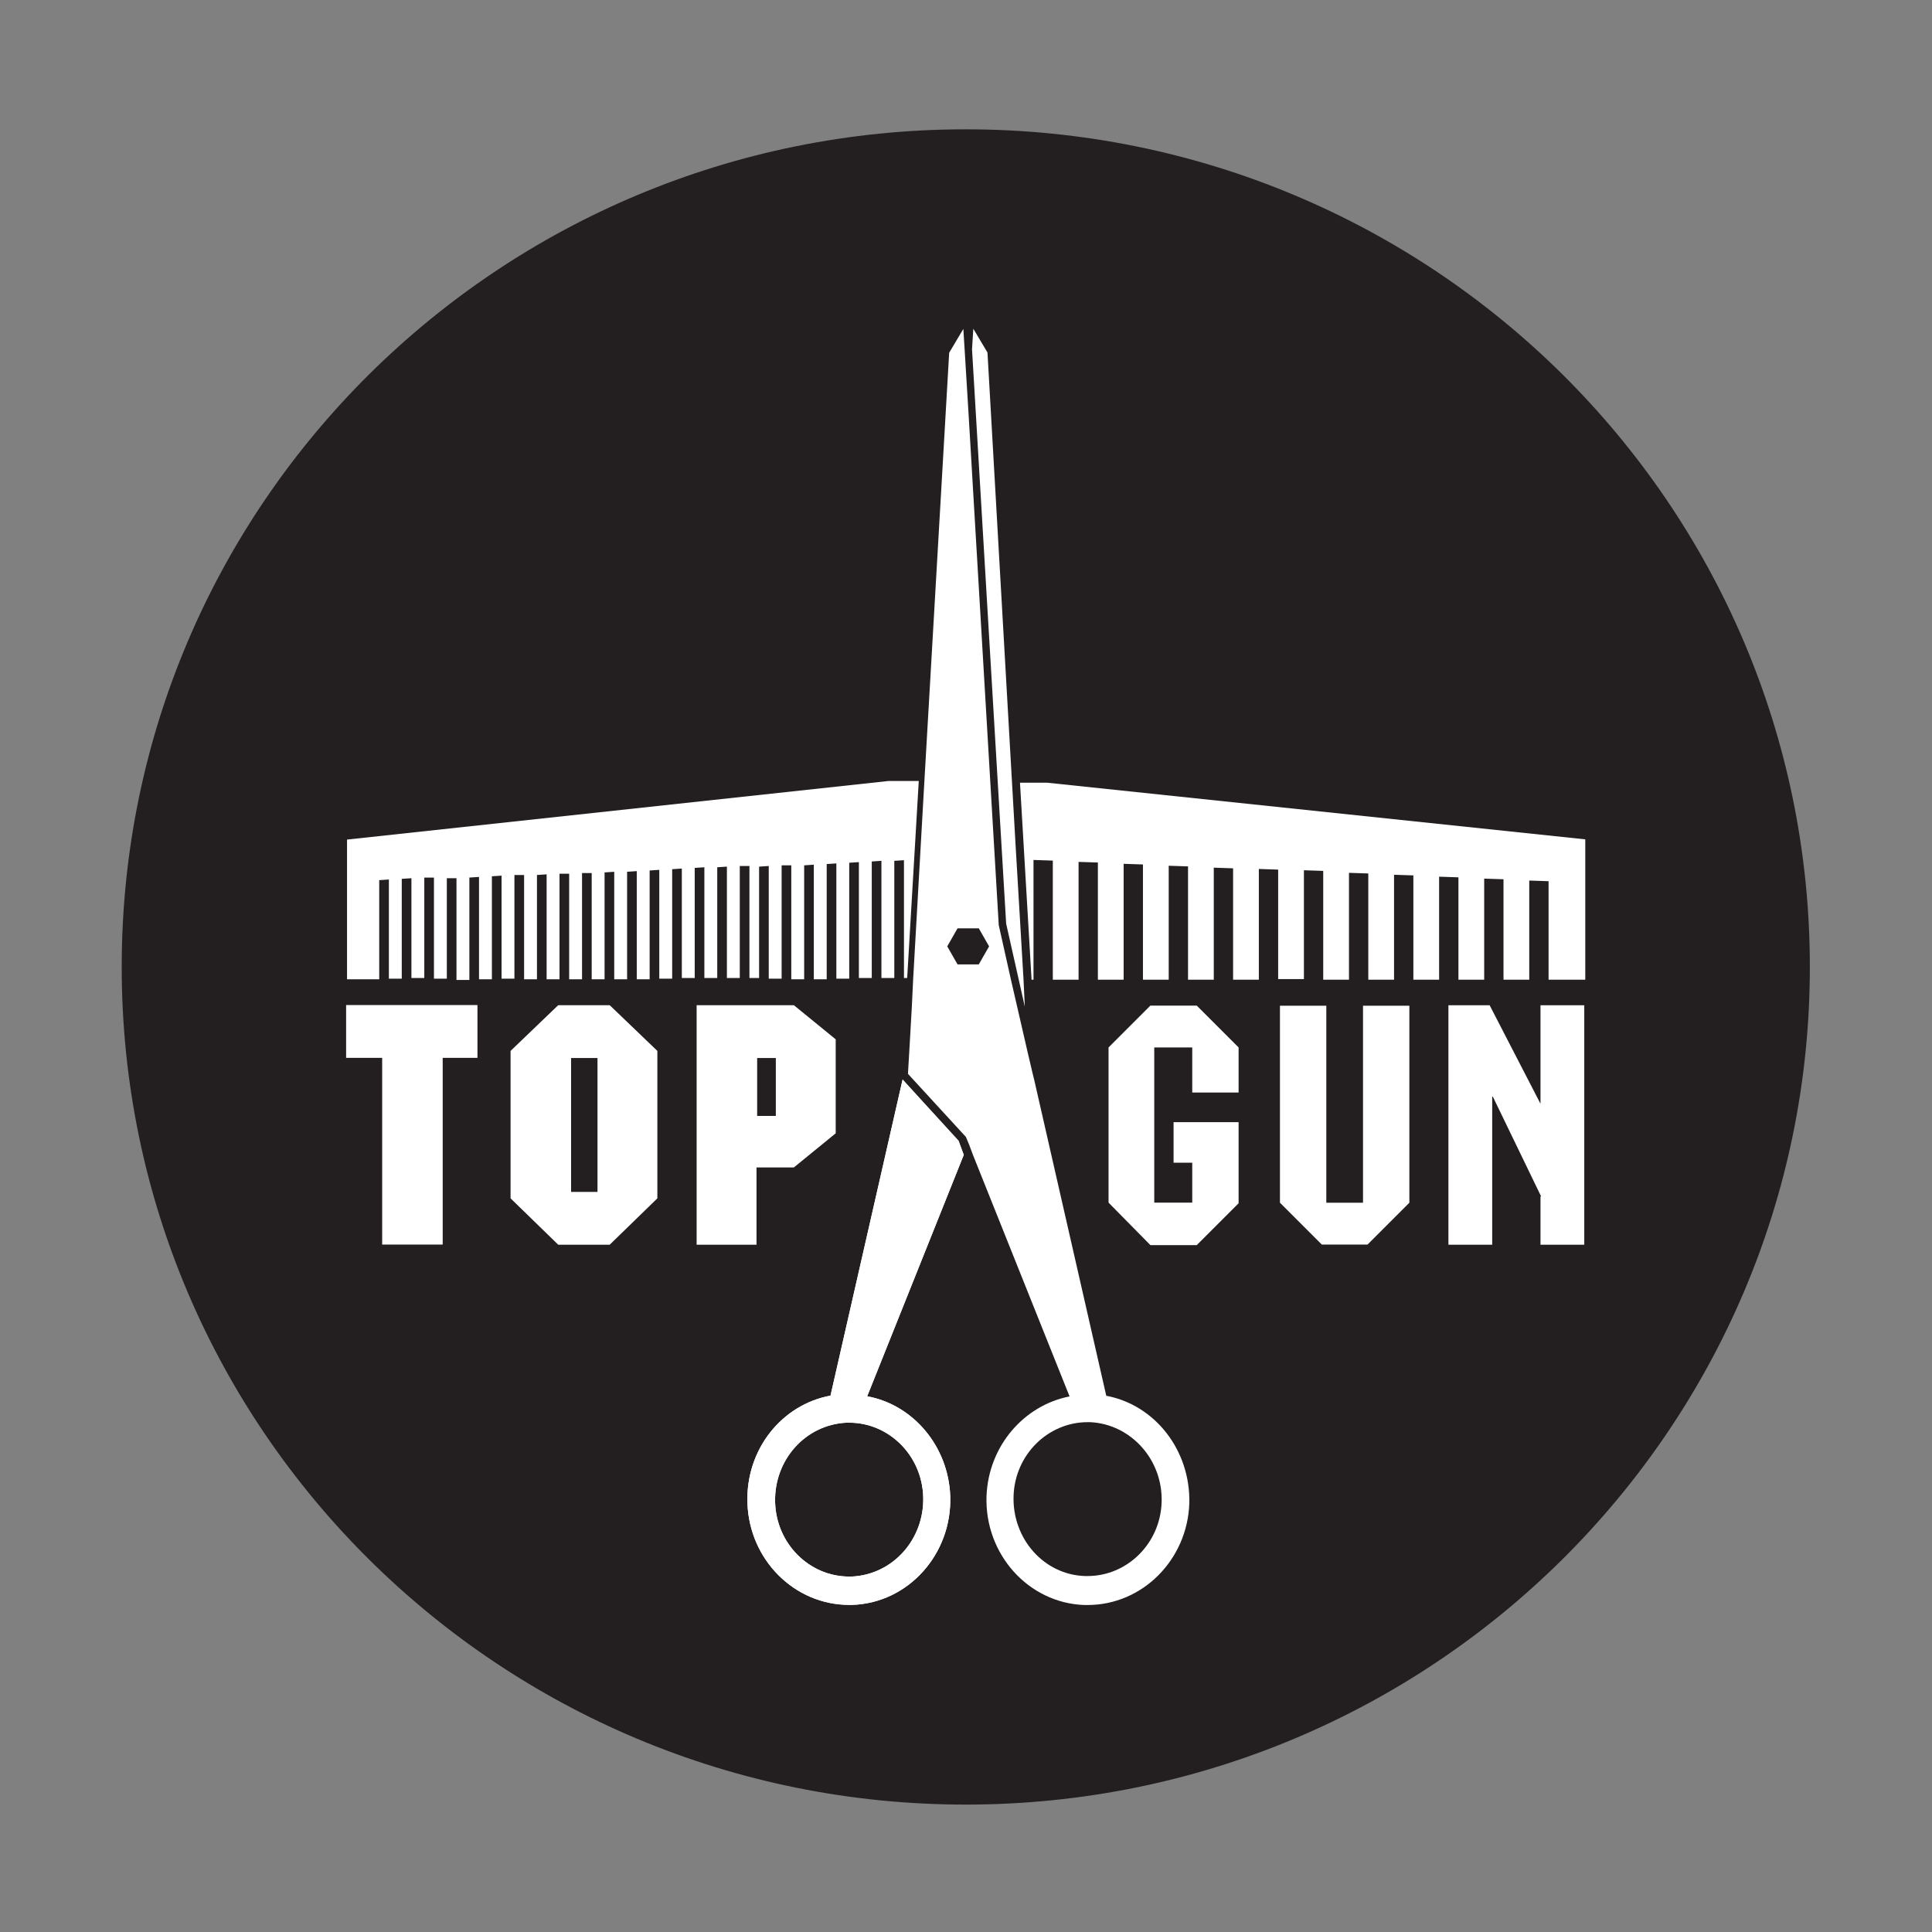
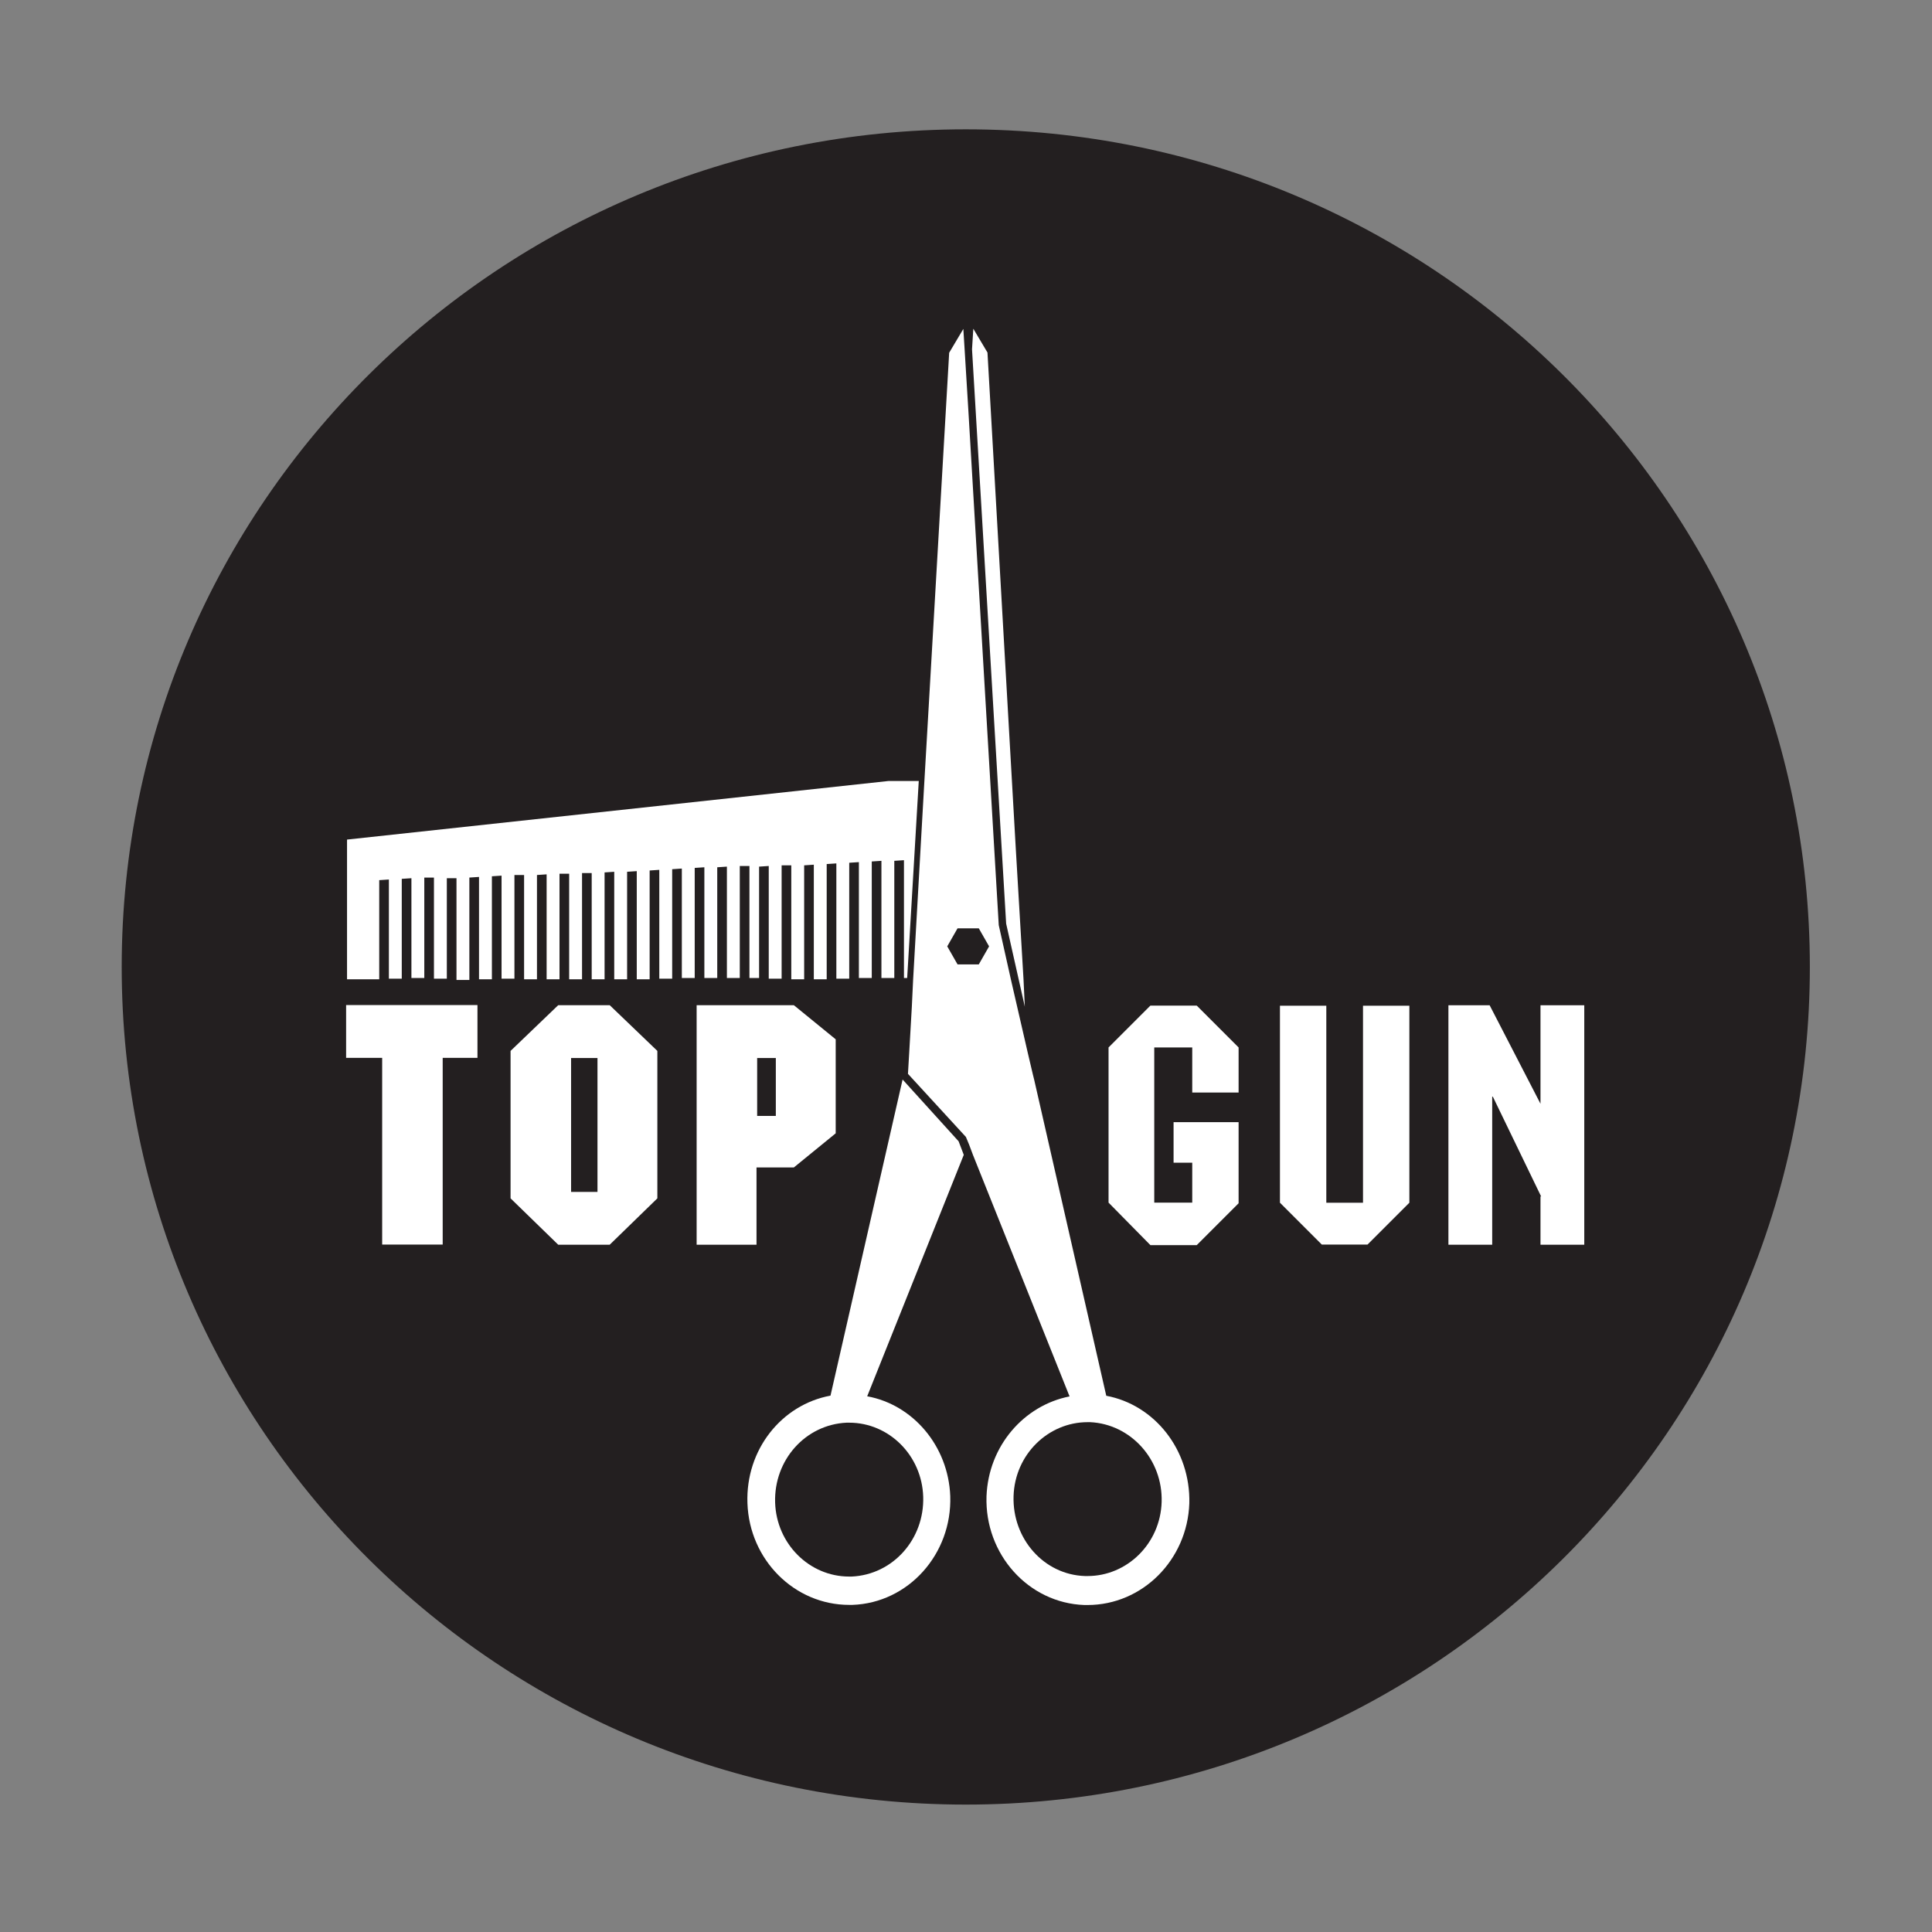
<svg xmlns="http://www.w3.org/2000/svg" xmlns:xlink="http://www.w3.org/1999/xlink" version="1.1" id="Layer_1" x="0px" y="0px" viewBox="0 0 400 400" style="enable-background:new 0 0 400 400;" xml:space="preserve">
  <rect x="0" y="0" width="400" height="400" fill="#808080" stroke="none" />
  <style type="text/css">
	.st0{clip-path:url(#SVGID_2_);}
	.st1{fill:#231F20;}
	.st2{fill:#FFFFFF;}
</style>
  <g id="g10" transform="matrix(1.333,0,0,-1.333,0,790.236)">
    <g id="g12">
      <g>
        <defs>
          <rect id="SVGID_1_" x="-50" y="242.7" width="400" height="400" />
        </defs>
        <clipPath id="SVGID_2_">
          <use xlink:href="#SVGID_1_" style="overflow:visible;" />
        </clipPath>
        <g id="g14" class="st0">
          <g id="g20" transform="translate(555.403,296.339)">
            <path id="path22" class="st1" d="M-274.3,146.3c0-71.8-58.7-130.1-131.1-130.1c-72.4,0-131.1,58.2-131.1,130.1       s58.7,130.1,131.1,130.1C-333,276.4-274.3,218.2-274.3,146.3" />
          </g>
          <g id="g24" transform="translate(283.291,133.657)">
            <path id="path26" class="st2" d="M-139.9,226.7c0.2-6.6-4.7-12.1-11.1-12.4h-0.4c-6.2,0-11.3,5.1-11.5,11.5       c-0.2,6.6,4.7,12.1,11.1,12.4h0.4C-145.2,238.2-140.1,233.1-139.9,226.7 M-143.1,291.5l-11.2-49.1c-7.6-1.4-13.2-8.4-12.9-16.7       c0.3-8.8,7.3-15.8,15.8-15.8c0.2,0,0.4,0,0.5,0c8.7,0.3,15.5,7.9,15.2,16.9c-0.3,7.8-5.8,14.2-12.9,15.5l15,37.5l-0.8,2.1       L-143.1,291.5z" />
          </g>
          <g id="g28" transform="translate(283.291,133.657)">
-             <path id="path30" class="st2" d="M-139.9,226.7c0.2-6.6-4.7-12.1-11.1-12.4h-0.4c-6.2,0-11.3,5.1-11.5,11.5       c-0.2,6.6,4.7,12.1,11.1,12.4h0.4C-145.2,238.2-140.1,233.1-139.9,226.7 M-134.4,282l-8.7,9.5l-11.2-49.1       c-7.6-1.4-13.2-8.4-12.9-16.7c0.3-8.8,7.3-15.8,15.8-15.8c0.2,0,0.4,0,0.5,0c8.7,0.3,15.5,7.9,15.2,16.9       c-0.3,7.8-5.8,14.2-12.9,15.5l15,37.5L-134.4,282z" />
-           </g>
+             </g>
          <g id="g32" transform="translate(321.222,352.859)">
-             <path id="path34" class="st2" d="M-158.6,118.4h-4.2l1.8-30.6h0.3v18.6l3-0.1V87.8h4v18.3l3-0.1V87.8h4v18l3-0.1V87.8h4v17.7       l3-0.1V87.8h4v17.4l3-0.1V87.8h4V105l3-0.1v-17h4v16.9l3-0.1V87.8h4v16.6l3-0.1V87.8h4v16.3l3-0.1V87.8h4v16l3-0.1V87.8h4v15.7       l3-0.1V87.8h4v15.4l3-0.1V87.8h5.7v21.8L-158.6,118.4z" />
-           </g>
+             </g>
          <g id="g36" transform="translate(232.901,292.423)">
            <path id="path38" class="st2" d="M-115,148.3v17.5l1.5,0.1v-17.5h2v17.6l1.5,0v-17.7h2V166l1.5,0.1v-17.8h2v17.9l1.5,0.1v-17.9       h2v18l1.5,0.1v-18h2v18.1l1.5,0.1v-18.2h2v18.2l1.5,0.1v-18.3h0.5l1.8,30.6h-4.7L-179,170v-21.7h5v15.4l1.5,0.1v-15.4h2v15.5       l1.5,0.1v-15.5h2v15.6l1.5,0v-15.7h2V164l1.5,0v-15.8h2v15.9l1.5,0.1v-15.9h2v16l1.5,0.1v-16h2v16.1l1.5,0v-16.2h2v16.2       l1.5,0.1v-16.3h2v16.4l1.5,0v-16.4h2v16.5l1.5,0v-16.5h2v16.6l1.5,0.1v-16.7h2V165l1.5,0.1v-16.8h2v16.9l1.5,0.1v-16.9h2v17       l1.5,0.1v-17h2v17.1l1.5,0.1v-17.2h2v17.2l1.5,0.1v-17.3h2v17.4l1.5,0v-17.4H-115z" />
          </g>
          <g id="g40" transform="translate(356.424,132.037)">
            <path id="path42" class="st2" d="M-176,227.5c-0.2-6.5-5.4-11.5-11.5-11.5h-0.4c-6.4,0.2-11.3,5.8-11.1,12.4       c0.2,6.5,5.4,11.5,11.5,11.5h0.4C-180.8,239.6-175.8,234.1-176,227.5 M-204.4,311h-3.3l-1.6,2.8l1.6,2.8h3.3l1.6-2.8       L-204.4,311z M-184.6,244l-11.2,49.1l-0.2,0.8l-0.8,3.4l-2.6,11.3l-1.9,8.5l-4.7,79.6l-0.3,4.9l-0.3,4.9l-0.2,3.2l-2.2-3.7       l-3.9-67.4l-1.7-30l-0.2-4.2l-0.2-3.5l-0.2-3.5l-0.2-3.4l9-9.8l0.5-1.2l0.3-0.8l0.3-0.8l15-37.5c-7.1-1.4-12.6-7.7-12.9-15.5       c-0.3-9,6.5-16.6,15.2-16.9c0.2,0,0.4,0,0.5,0c8.5,0,15.5,7,15.8,15.8C-171.5,235.6-177.1,242.6-184.6,244" />
          </g>
          <g id="g44" transform="translate(308.773,309.469)">
            <path id="path46" class="st2" d="M-152.5,139.9l2.9-12.9l-0.2,4.2l-1.2,20.3l-4.4,77.1l-2.2,3.7l-0.2-3.2l4-67.3L-152.5,139.9z       " />
          </g>
          <g id="g48" transform="translate(135.758,211.021)">
            <path id="path50" class="st2" d="M-67,188.5h-9.4v29H-82v8.2h20.4v-8.2H-67V188.5z" />
          </g>
          <path id="path52" class="st2" d="M88.7,407.7h4.1v20.8h-4.1V407.7z M86.7,399.5l-7.4,7.2v22.9l7.4,7.1h8l7.4-7.1v-22.9l-7.4-7.2      H86.7z" />
          <path id="path54" class="st2" d="M117.6,419.5h2.9v9h-2.9V419.5z M117.6,399.5h-9.4v37.2h15.1l6.5-5.3v-14.6l-6.5-5.3h-5.8      V399.5z" />
          <g id="g56" transform="translate(340.178,223.936)">
            <path id="path58" class="st2" d="M-168,182.1v24.1l6.5,6.5h7.2l6.5-6.5v-7h-7.2v7h-5.9v-24.1h5.9v6.2h-2.9v6.3h10.1v-12.6       l-6.5-6.5h-7.2L-168,182.1z" />
          </g>
          <g id="g60" transform="translate(405.5,211.021)">
            <path id="path62" class="st2" d="M-200.2,188.5l-6.5,6.5v30.6h7.2V195h5.7v30.6h7.2V195l-6.5-6.5H-200.2z" />
          </g>
          <g id="g64" transform="translate(472.966,225.894)">
            <path id="path66" class="st2" d="M-233.6,181.1l-7.5,15.5h-0.1v-23h-6.8v37.2h6.4l7.9-15.3v15.3h6.8v-37.2h-6.8V181.1z" />
          </g>
        </g>
      </g>
    </g>
  </g>
</svg>